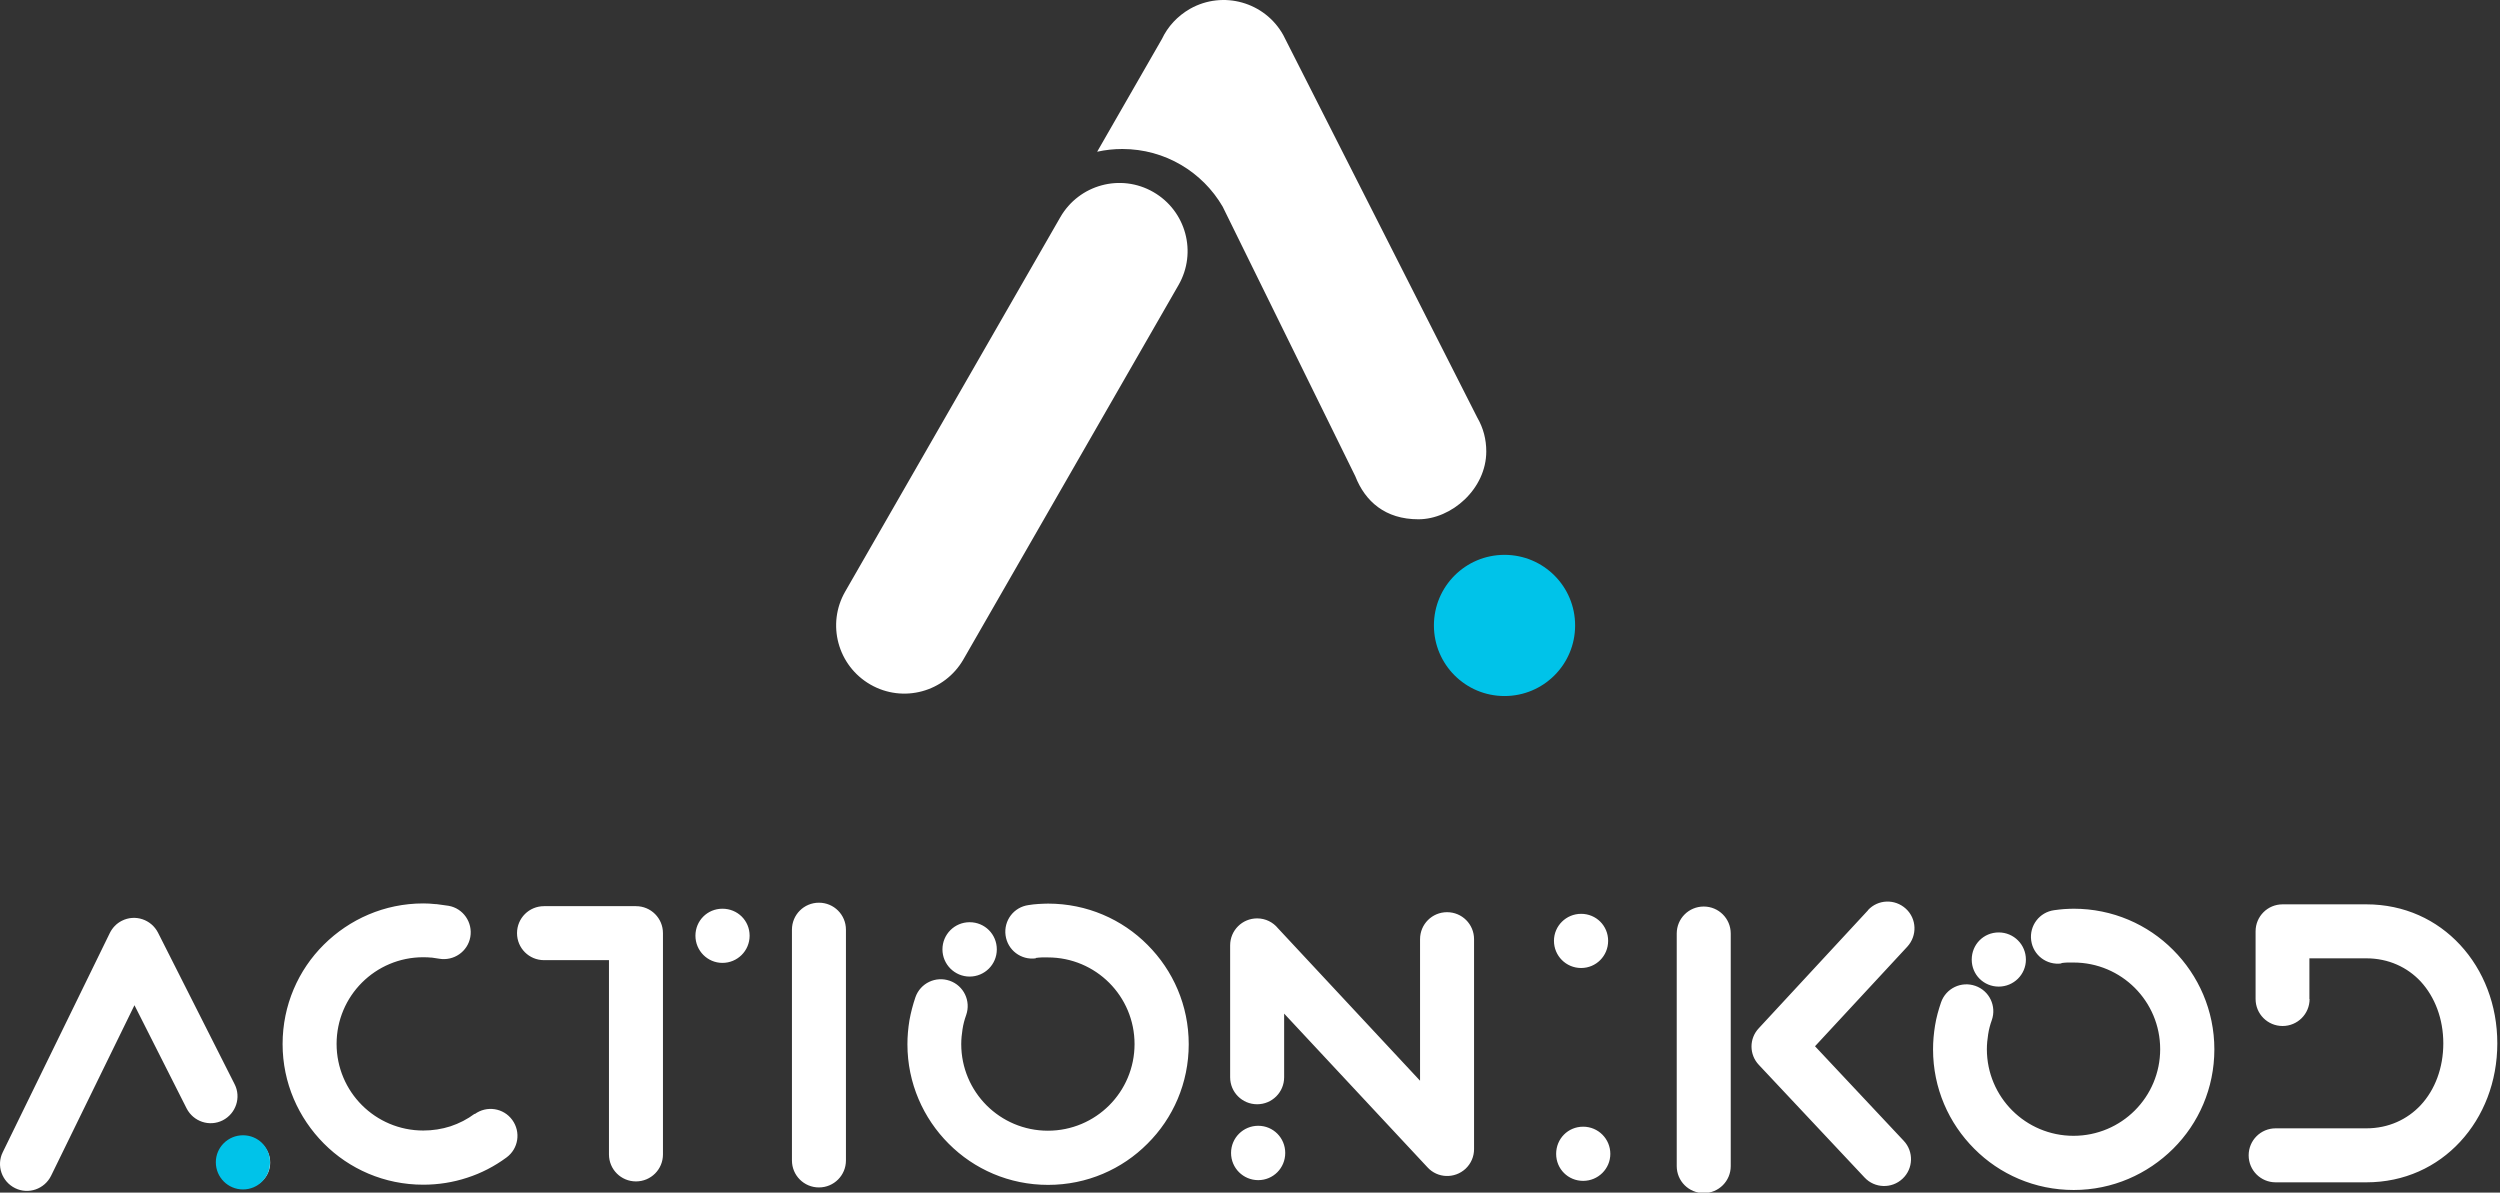
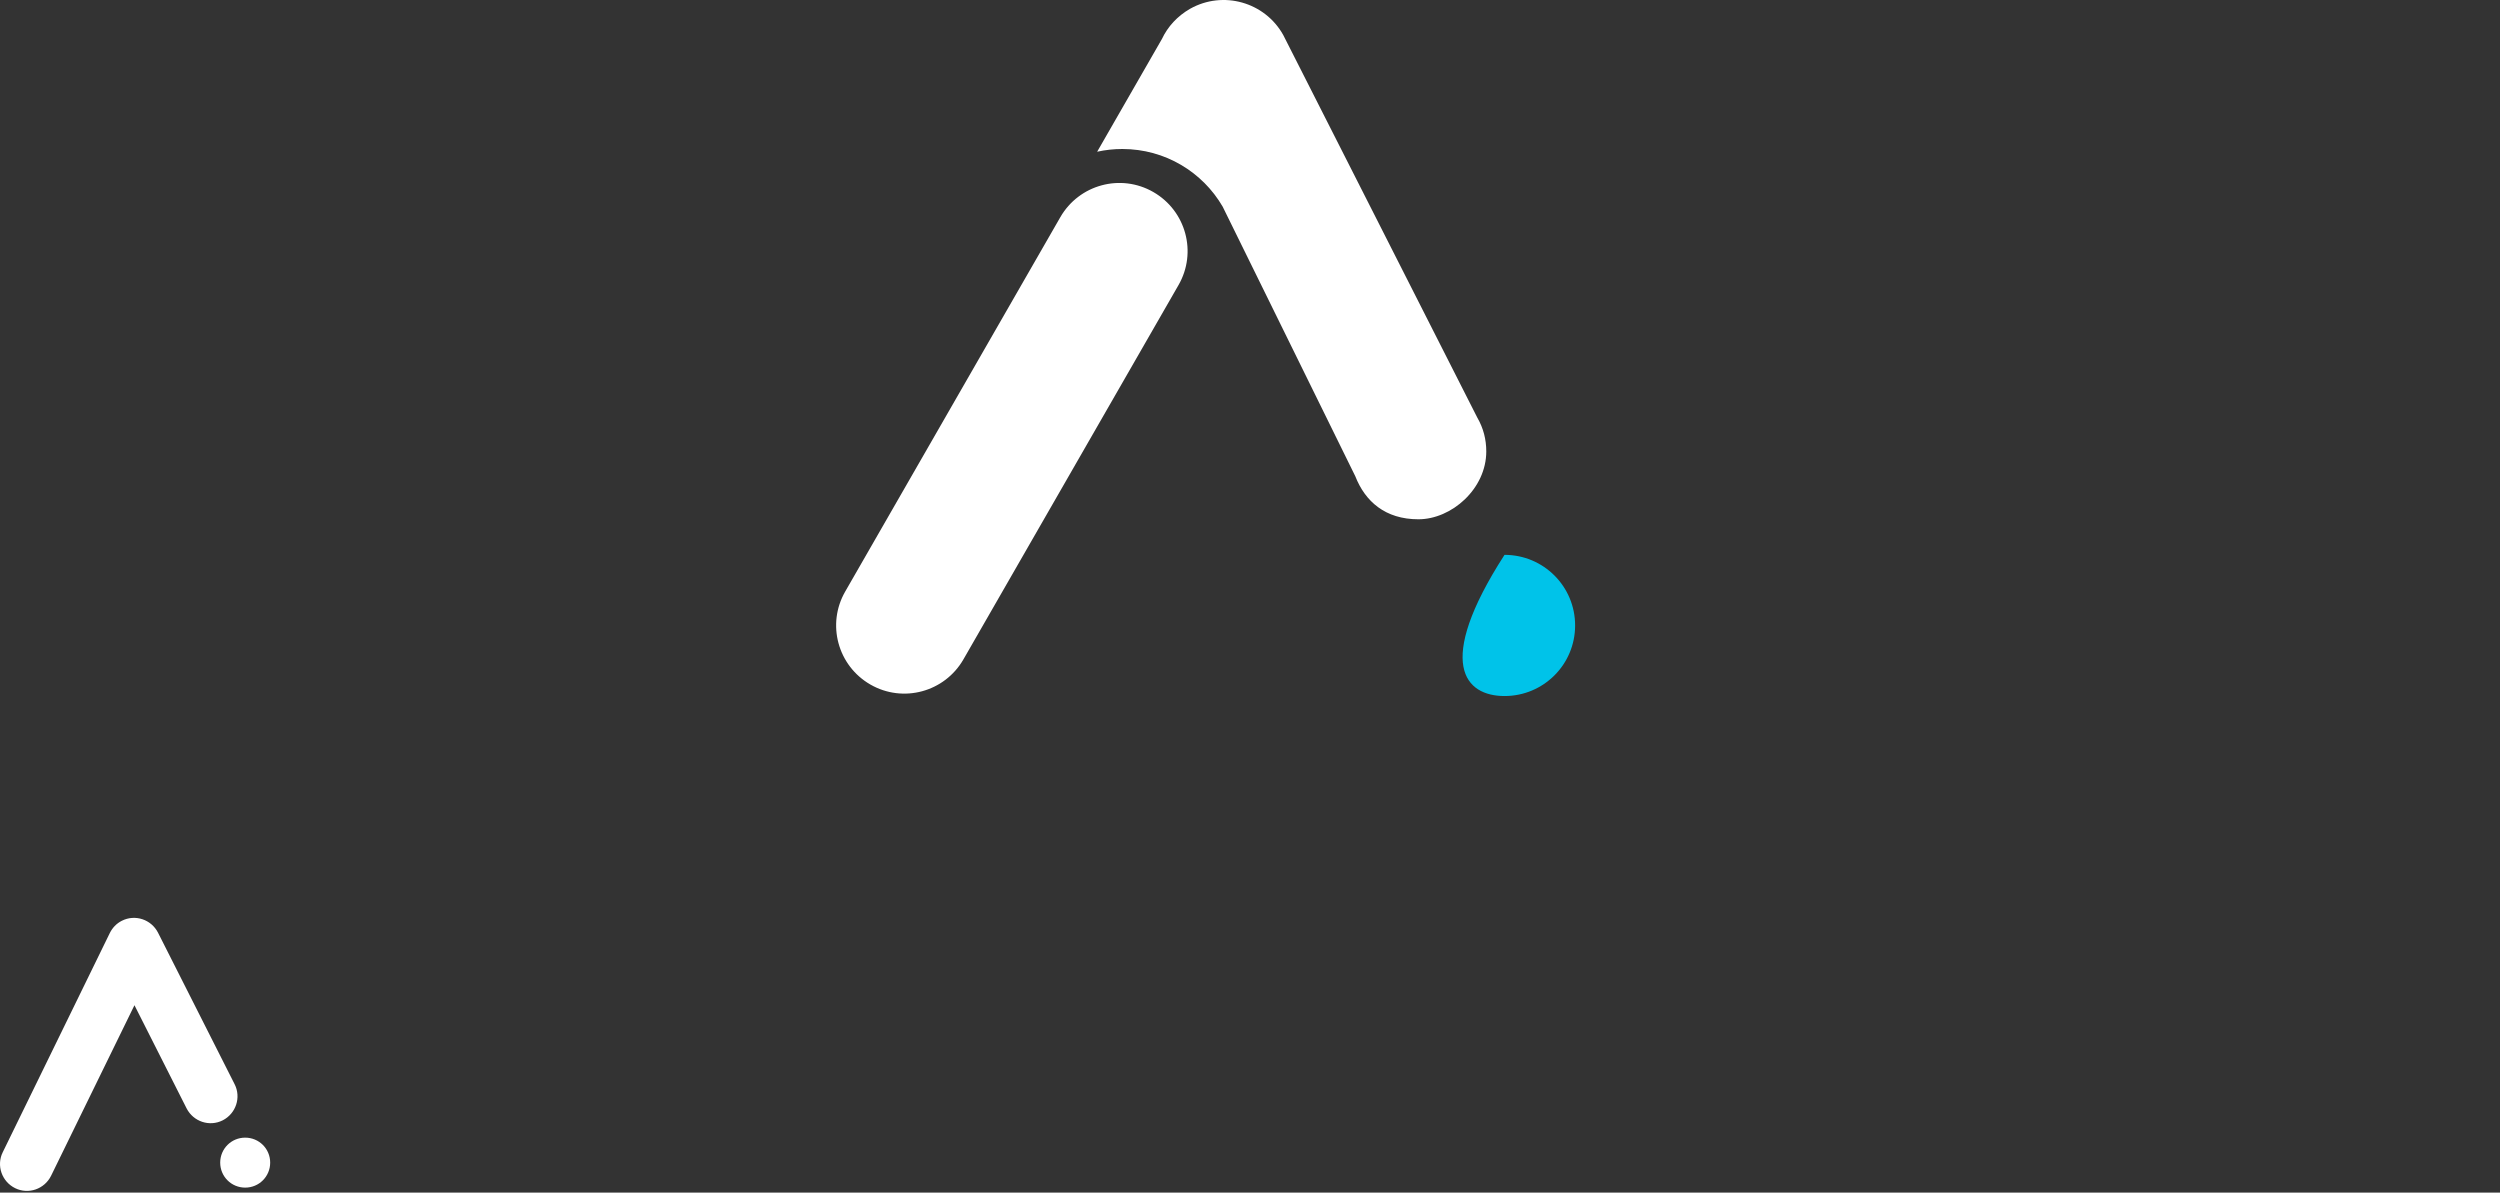
<svg xmlns="http://www.w3.org/2000/svg" width="784" height="374" viewBox="0 0 784 374" fill="none">
  <rect x="0" y="0" width="784" height="374" fill="#333333" stroke="none" />
-   <path fill-rule="evenodd" clip-rule="evenodd" d="M495.845 303.565C500.536 303.565 504.312 299.79 504.312 295.042C504.312 290.294 500.536 286.576 495.845 286.576C491.154 286.576 487.321 290.351 487.321 295.042C487.321 299.732 491.097 303.565 495.845 303.565ZM496.474 370.321C501.166 370.321 504.999 366.545 504.999 361.855C504.999 357.164 501.223 353.331 496.474 353.331C491.726 353.331 488.007 357.107 488.007 361.855C488.007 366.602 491.783 370.321 496.474 370.321ZM626.8 309.4C631.491 309.4 635.324 305.624 635.324 300.934C635.324 296.243 631.548 292.411 626.8 292.411C622.051 292.411 618.333 296.186 618.333 300.934C618.333 305.682 622.109 309.4 626.8 309.4ZM394.583 370.092C399.274 370.092 403.05 366.316 403.05 361.569C403.05 356.821 399.274 353.045 394.583 353.045C389.891 353.045 386.058 356.821 386.058 361.569C386.058 366.316 389.891 370.092 394.583 370.092ZM304.076 306.254C308.767 306.254 312.6 302.478 312.6 297.73C312.6 292.983 308.824 289.207 304.076 289.207C299.327 289.207 295.551 293.04 295.551 297.73C295.551 302.421 299.384 306.254 304.076 306.254ZM226.556 301.963C231.247 301.963 235.08 298.188 235.08 293.44C235.08 288.692 231.304 284.974 226.556 284.974C221.807 284.974 218.088 288.75 218.088 293.44C218.088 298.131 221.864 301.963 226.556 301.963ZM646.48 302.135C641.846 302.764 637.613 299.561 636.983 294.927C636.354 290.294 639.558 286.061 644.192 285.432C645.222 285.26 646.251 285.203 647.281 285.089C648.425 285.031 649.455 284.974 650.313 284.974C662.499 284.974 673.541 289.894 681.493 297.902C689.445 305.853 694.423 316.893 694.423 329.077C694.423 341.262 689.503 352.302 681.493 360.253C673.484 368.204 662.499 373.181 650.313 373.181C638.128 373.181 627.086 368.261 619.134 360.253C611.124 352.244 606.204 341.262 606.204 329.077C606.204 326.56 606.433 324.044 606.833 321.584C607.234 319.067 607.92 316.664 608.721 314.319C610.266 309.914 615.072 307.626 619.477 309.171C623.882 310.715 626.171 315.52 624.626 319.925C624.111 321.355 623.711 322.842 623.482 324.387C623.253 325.874 623.081 327.419 623.081 329.02C623.081 336.514 626.113 343.321 631.034 348.24C635.954 353.16 642.762 356.191 650.256 356.191C657.751 356.191 664.559 353.16 669.479 348.24C674.399 343.321 677.431 336.514 677.431 329.02C677.431 321.527 674.399 314.72 669.479 309.8C664.559 304.881 657.751 301.849 650.256 301.849C649.455 301.849 648.826 301.849 648.311 301.849C647.624 301.849 646.995 301.963 646.423 302.021L646.48 302.135ZM724.287 313.289C724.287 317.98 720.511 321.755 715.819 321.755C711.128 321.755 707.352 317.98 707.352 313.289V292.067C707.352 287.377 711.128 283.601 715.819 283.601H742.079C754.036 283.601 764.219 288.464 771.485 296.3C778.865 304.251 783.156 315.177 783.156 327.19C783.156 339.202 778.865 350.128 771.485 358.079C764.219 365.916 754.036 370.778 742.079 370.778H713.645C708.954 370.778 705.178 367.003 705.178 362.312C705.178 357.622 708.954 353.846 713.645 353.846H742.079C749.059 353.846 754.951 351.043 759.128 346.581C763.647 341.719 766.222 334.855 766.222 327.19C766.222 319.525 763.59 312.66 759.128 307.798C754.951 303.336 749.059 300.533 742.079 300.533H724.229V313.289H724.287ZM148.864 349.384C152.64 346.639 157.903 347.439 160.649 351.215C163.395 354.99 162.594 360.253 158.818 362.999C155.1 365.744 150.923 367.918 146.461 369.348C142.113 370.778 137.479 371.522 132.73 371.522C120.545 371.522 109.503 366.602 101.551 358.594C93.598 350.586 88.621 339.603 88.621 327.419C88.621 315.234 93.541 304.194 101.551 296.243C109.56 288.292 120.545 283.315 132.73 283.315C133.817 283.315 135.19 283.372 136.735 283.544H136.964C138.223 283.716 139.481 283.887 140.683 284.059C145.259 284.86 148.292 289.264 147.491 293.841C146.69 298.417 142.285 301.449 137.708 300.648C136.907 300.533 136.163 300.419 135.419 300.304H135.19C134.618 300.247 133.817 300.19 132.73 300.19C125.236 300.19 118.428 303.222 113.508 308.141C108.588 313.061 105.555 319.868 105.555 327.361C105.555 334.855 108.588 341.662 113.508 346.581C118.428 351.501 125.236 354.533 132.73 354.533C135.705 354.533 138.566 354.075 141.255 353.217C144.001 352.302 146.575 350.986 148.864 349.27V349.384ZM324.843 300.533C320.209 301.163 315.975 297.959 315.346 293.326C314.717 288.692 317.921 284.459 322.555 283.83C323.584 283.659 324.671 283.544 325.644 283.487C326.788 283.43 327.818 283.372 328.676 283.372C340.862 283.372 351.904 288.292 359.856 296.3C367.865 304.309 372.785 315.292 372.785 327.476C372.785 339.66 367.865 350.7 359.856 358.651C351.904 366.66 340.862 371.579 328.676 371.579C316.49 371.579 305.449 366.66 297.496 358.651C289.544 350.7 284.567 339.66 284.567 327.476C284.567 324.959 284.796 322.442 285.196 319.982C285.654 317.465 286.283 315.063 287.084 312.717C288.629 308.313 293.435 306.025 297.84 307.569C302.245 309.114 304.533 313.919 302.989 318.323C302.474 319.753 302.073 321.241 301.844 322.785C301.616 324.272 301.444 325.817 301.444 327.419C301.444 334.912 304.476 341.719 309.396 346.639C314.316 351.558 321.124 354.59 328.619 354.59C336.114 354.59 342.922 351.558 347.842 346.639C352.762 341.719 355.794 334.912 355.794 327.419C355.794 319.925 352.762 313.118 347.842 308.198C342.922 303.279 336.114 300.247 328.619 300.247C327.818 300.247 327.189 300.247 326.674 300.247C325.987 300.247 325.358 300.362 324.786 300.419L324.843 300.533ZM402.707 337.829C402.707 342.52 398.931 346.295 394.239 346.295C389.548 346.295 385.772 342.52 385.772 337.829V296.472C385.772 291.781 389.548 288.006 394.239 288.006C396.871 288.006 399.217 289.207 400.761 291.095L445.328 338.916V294.527C445.328 289.836 449.104 286.061 453.795 286.061C458.487 286.061 462.263 289.836 462.263 294.527V360.367C462.263 362.655 461.347 364.886 459.574 366.545C456.141 369.691 450.821 369.52 447.674 366.088L402.707 317.866V337.772V337.829ZM248.353 291.552C248.353 286.862 252.129 283.086 256.82 283.086C261.511 283.086 265.287 286.862 265.287 291.552V363.914C265.287 368.604 261.511 372.38 256.82 372.38C252.129 372.38 248.353 368.604 248.353 363.914V291.552ZM170.604 301.105C165.912 301.105 162.137 297.33 162.137 292.639C162.137 287.949 165.912 284.173 170.604 284.173H199.438C204.129 284.173 207.905 287.949 207.905 292.639V362.026C207.905 366.717 204.129 370.492 199.438 370.492C194.747 370.492 190.971 366.717 190.971 362.026V301.105H170.604ZM585.78 285.432C588.927 282 594.247 281.828 597.68 284.974C601.112 288.12 601.284 293.44 598.137 296.872L569.189 328.105L596.993 357.736C600.197 361.111 600.025 366.488 596.65 369.634C593.275 372.837 587.897 372.666 584.75 369.291L551.568 333.94C548.536 330.736 548.479 325.702 551.568 322.442L585.837 285.432H585.78ZM525.823 292.754C525.823 288.063 529.599 284.288 534.291 284.288C538.982 284.288 542.758 288.063 542.758 292.754V365.687C542.758 370.378 538.982 374.153 534.291 374.153C529.599 374.153 525.823 370.378 525.823 365.687V292.754Z" fill="white" />
  <path fill-rule="evenodd" clip-rule="evenodd" d="M76.892 372.437C81.24 372.437 84.73 368.948 84.73 364.6C84.73 360.253 81.24 356.764 76.892 356.764C72.544 356.764 69.055 360.253 69.055 364.6C69.055 368.948 72.544 372.437 76.892 372.437Z" fill="white" />
  <path d="M73.575 340.005C75.691 344.18 73.975 349.214 69.856 351.331C65.68 353.447 60.645 351.731 58.528 347.613L42.166 315.236L16.021 368.72C13.961 372.896 8.927 374.669 4.75 372.61C0.574 370.551 -1.2 365.517 0.86 361.341L34.443 292.584C35.243 290.982 36.502 289.609 38.218 288.751C42.395 286.635 47.429 288.351 49.546 292.469L73.575 340.005Z" fill="white" />
-   <path fill-rule="evenodd" clip-rule="evenodd" d="M76.208 373.009C80.899 373.009 84.675 369.233 84.675 364.486C84.675 359.738 80.899 356.02 76.208 356.02C71.517 356.02 67.684 359.795 67.684 364.486C67.684 369.176 71.46 373.009 76.208 373.009Z" fill="#00C3E9" />
-   <path fill-rule="evenodd" clip-rule="evenodd" d="M471.816 218.277C484.059 218.277 493.957 208.381 493.957 196.139C493.957 183.898 484.059 174.002 471.816 174.002C459.573 174.002 449.676 183.898 449.676 196.139C449.676 208.381 459.573 218.277 471.816 218.277Z" fill="#00C3E9" />
+   <path fill-rule="evenodd" clip-rule="evenodd" d="M471.816 218.277C484.059 218.277 493.957 208.381 493.957 196.139C493.957 183.898 484.059 174.002 471.816 174.002C449.676 208.381 459.573 218.277 471.816 218.277Z" fill="#00C3E9" />
  <path d="M425.019 149.347L383.427 64.802C377.134 53.99 365.406 46.726 351.961 46.726C349.273 46.726 346.641 47.012 344.066 47.584L364.376 12.232C366.207 8.343 369.239 5.025 373.244 2.737C383.542 -3.041 396.643 0.62 402.421 10.974L463.293 130.985C465.181 134.246 466.096 137.792 466.096 141.568C466.096 153.294 455.226 162.847 444.814 162.847C434.402 162.847 428.109 157.241 425.019 149.347Z" fill="white" />
  <path d="M332.511 68.119C338.403 57.88 351.447 54.333 361.688 60.225C371.929 66.117 375.476 79.159 369.583 89.398L302.132 206.778C296.239 217.018 283.195 220.564 272.955 214.672C262.714 208.78 259.167 195.738 265.06 185.499L332.511 68.119Z" fill="white" />
</svg>